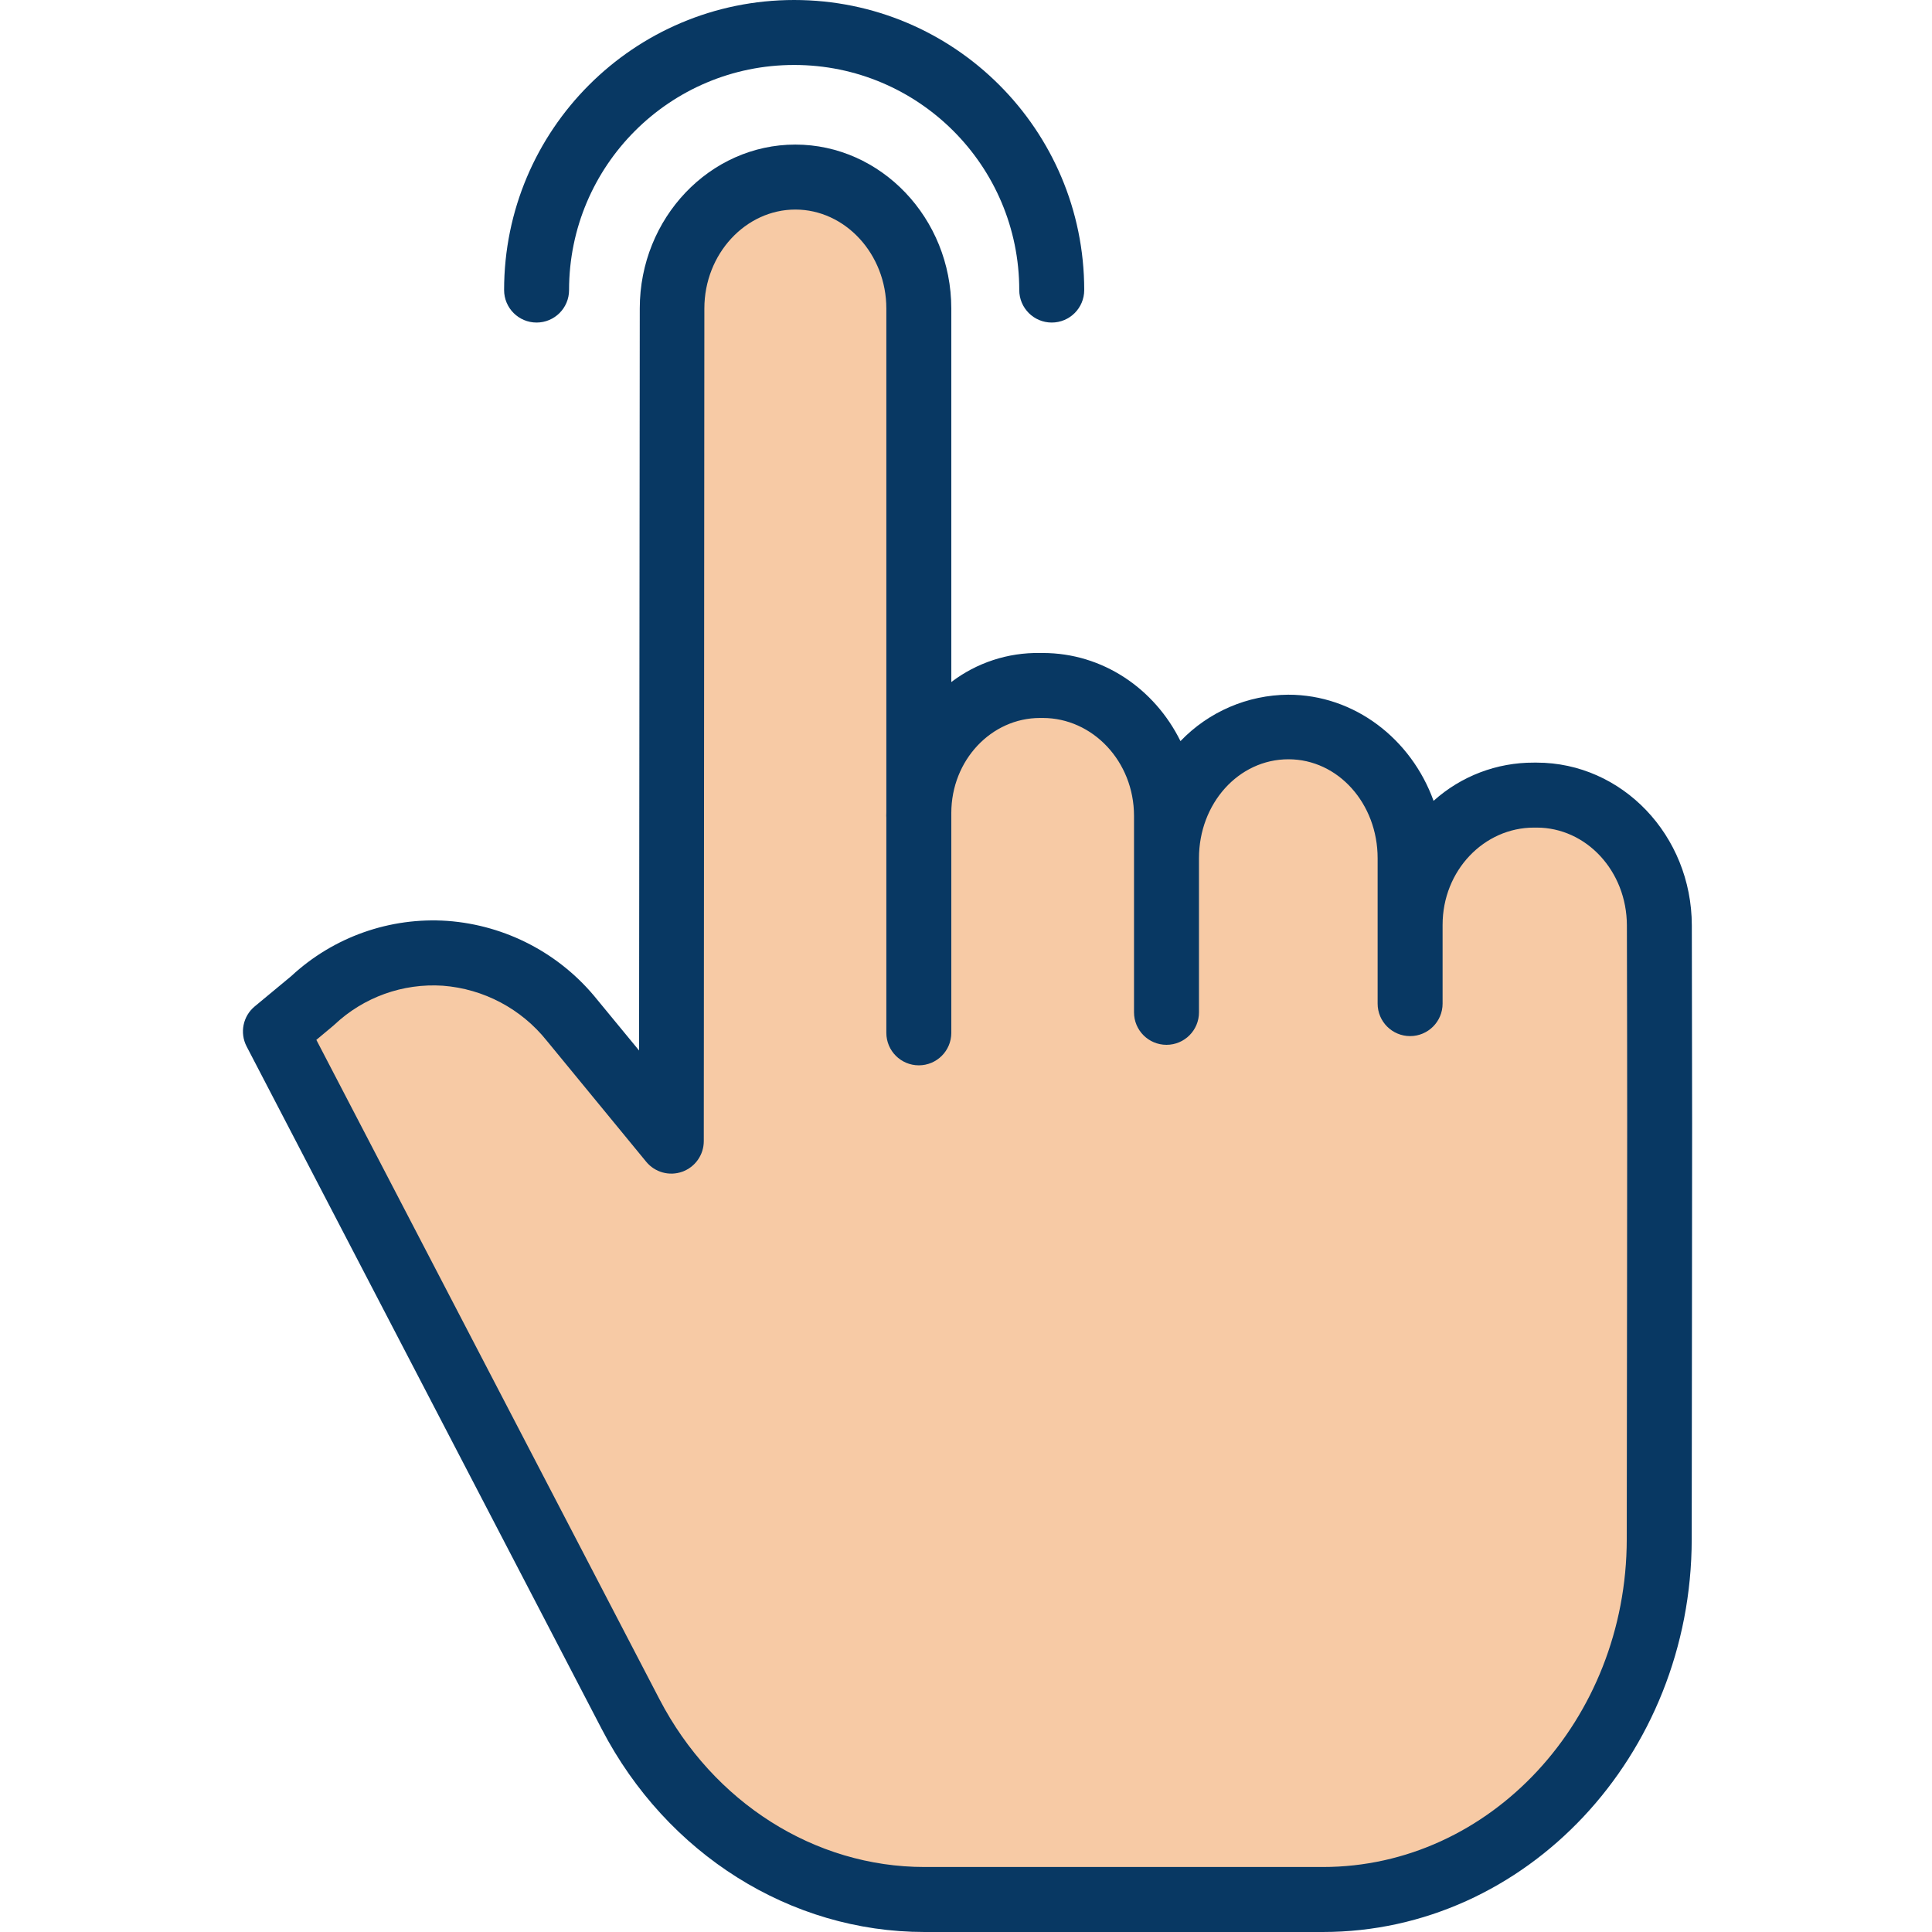
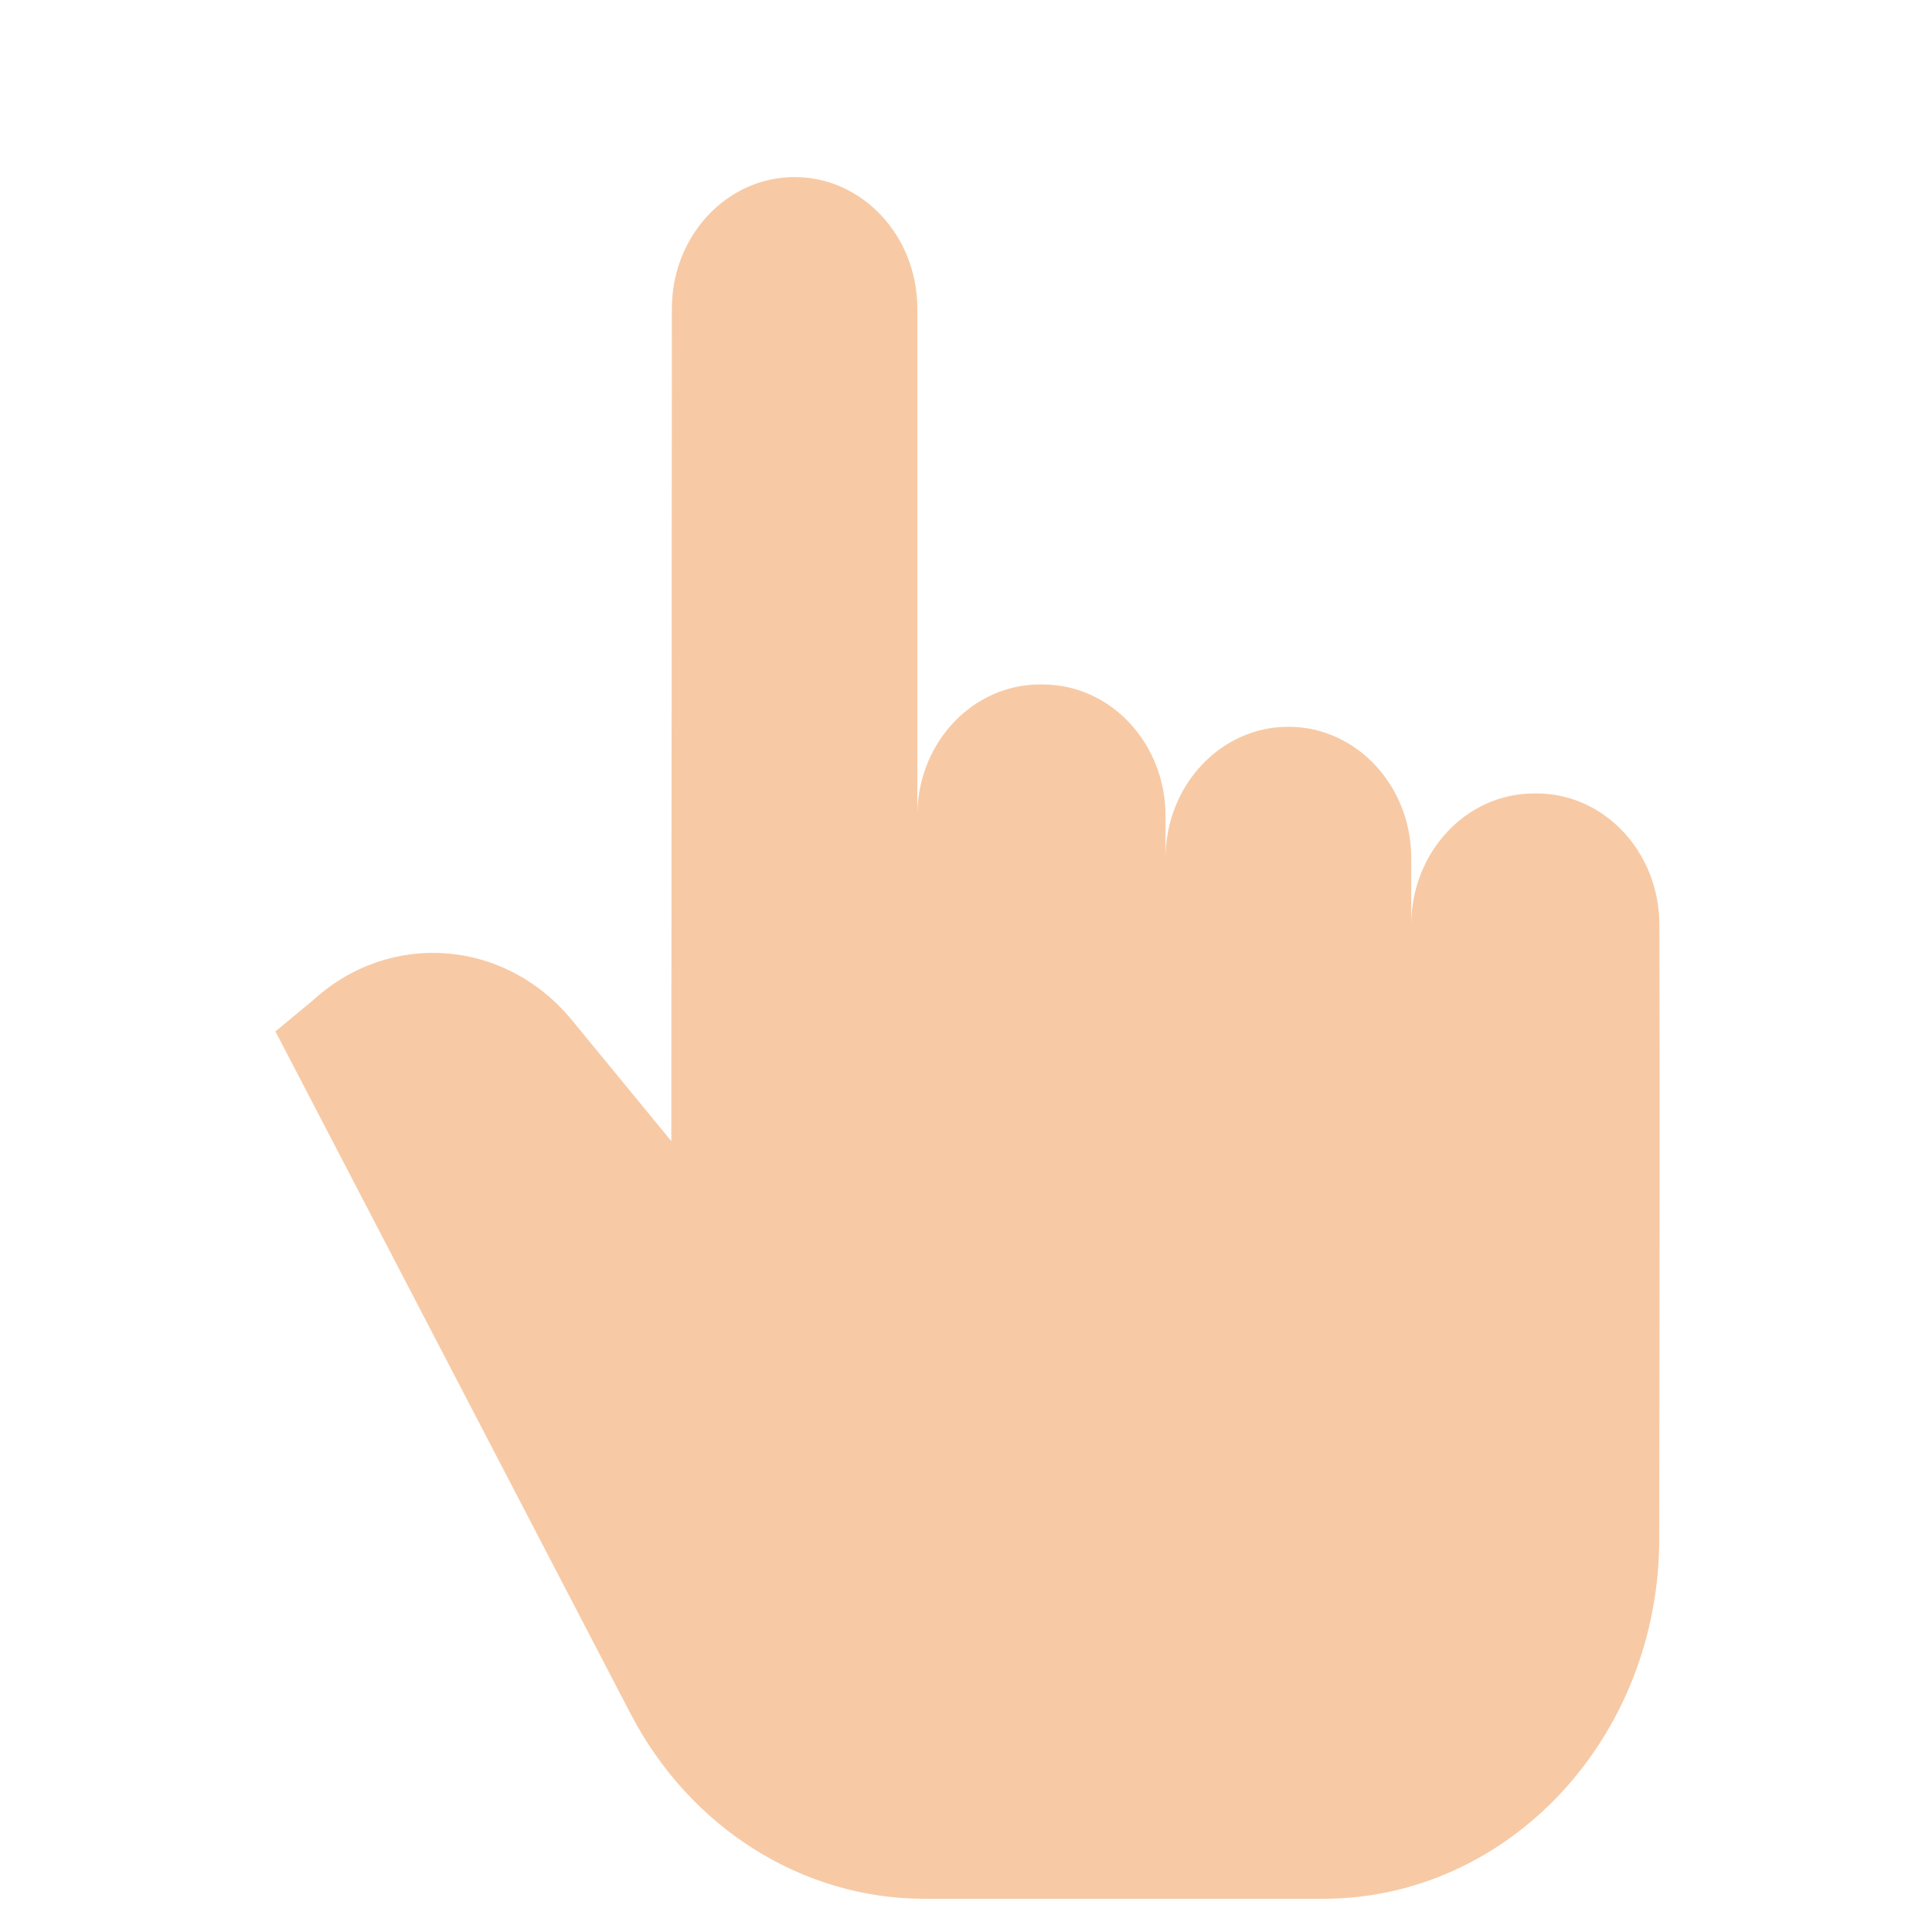
<svg xmlns="http://www.w3.org/2000/svg" height="475" viewBox="-59 0 475 475.837" width="475">
  <path d="m288.16 227.789c0-17.879 13.527-32.367 30.219-32.367h.672c16.656 0 30.18 14.43 30.219 32.277.141 58.391.051 64.121-.031 151.332-.051 48.969-37.121 88.629-82.828 88.629h-98.141c-30.031 0-57.719-17.422-72.352-45.52l-87.5-168.109 9.141-7.582c18.93-17.398 47.398-15.258 63.871 4.789l24.488 29.812.141-205.09c.012-17.871 13.539-32.352 30.219-32.352h.012c16.691 0 30.219 14.5 30.219 32.379v124.121c.402-17.5 13.77-31.531 30.199-31.531h.711c16.691 0 30.223 14.492 30.223 32.371v10.422c0-17.883 13.527-32.371 30.227-32.371h.07c16.691 0 30.223 14.488 30.223 32.371zm0 0" fill="#f7caa5" />
  <g fill="#083863">
-     <path d="m319.051 187.828h-.672c-9.125-.043-17.938 3.312-24.719 9.414-5.488-15.203-19.441-26.141-35.793-26.141-10.027.07-19.598 4.191-26.543 11.43-6.379-12.926-19.176-21.703-33.906-21.703h-.711c-7.871-.133-15.562 2.387-21.828 7.156v-91.996c0-22.262-17.332-40.379-38.414-40.379-21.062 0-38.301 18.102-38.312 40.344l-.172 182.777-10.348-12.566c-9.07-11.289-22.422-18.297-36.859-19.355-14.152-.973-28.078 3.953-38.469 13.609l-8.992 7.457c-2.902 2.402-3.73 6.508-1.992 9.852l87.5 168.199c16 30.734 46.445 49.91 79.445 49.91h98.141c50.031 0 90.777-43.43 90.832-96.707.023-24.152.043-42.102.062-56.602.051-38.25.066-52.383-.035-94.613-.047-22.207-17.191-40.086-38.215-40.086zm22.254 134.633c-.02 14.5-.043 32.492-.066 56.645-.047 44.465-33.613 80.723-74.828 80.723h-98.141c-27.016 0-52.02-15.875-65.254-41.297l-84.52-162.422 4.168-3.48c.102-.086.207-.188.309-.277 7.176-6.758 16.836-10.227 26.672-9.578 10.043.766 19.316 5.676 25.602 13.547l24.488 29.809c2.145 2.613 5.695 3.594 8.879 2.457 3.18-1.141 5.301-4.152 5.305-7.531l.141-205.09c.008-13.43 10.16-24.355 22.414-24.355s22.406 10.938 22.406 24.379v124.051c0 .301-.02.598-.02.902 0 .129.02.258.02.387v53.051c0 4.418 3.582 8 8 8 4.418 0 8-3.582 8-8v-54.129c0-13.055 9.898-23.422 21.828-23.422h.711c12.254 0 22.461 10.684 22.461 24.121v48.379c0 4.422 3.582 8 8 8 4.418 0 8-3.578 8-8v-37.957c0-13.438 9.711-24.371 22.039-24.371 12.254 0 21.961 10.934 21.961 24.371v35.809c0 4.418 3.582 8 8 8 4.418 0 8-3.582 8-8v-19.391c0-13.438 10.246-23.961 22.5-23.961h.672c12.219 0 22.188 10.695 22.219 24.098.102 42.203.082 56.305.035 94.535zm0 0" />
-     <path d="m72.738 79.441c4.418 0 8-3.582 8-8 0-30.621 24.82-55.441 55.441-55.441 30.617 0 55.438 24.82 55.438 55.441 0 4.418 3.582 8 8 8 4.422 0 8-3.582 8-8 0-39.457-31.984-71.441-71.438-71.441-39.457 0-71.441 31.984-71.441 71.441 0 4.418 3.582 8 8 8zm0 0" />
-   </g>
+     </g>
</svg>